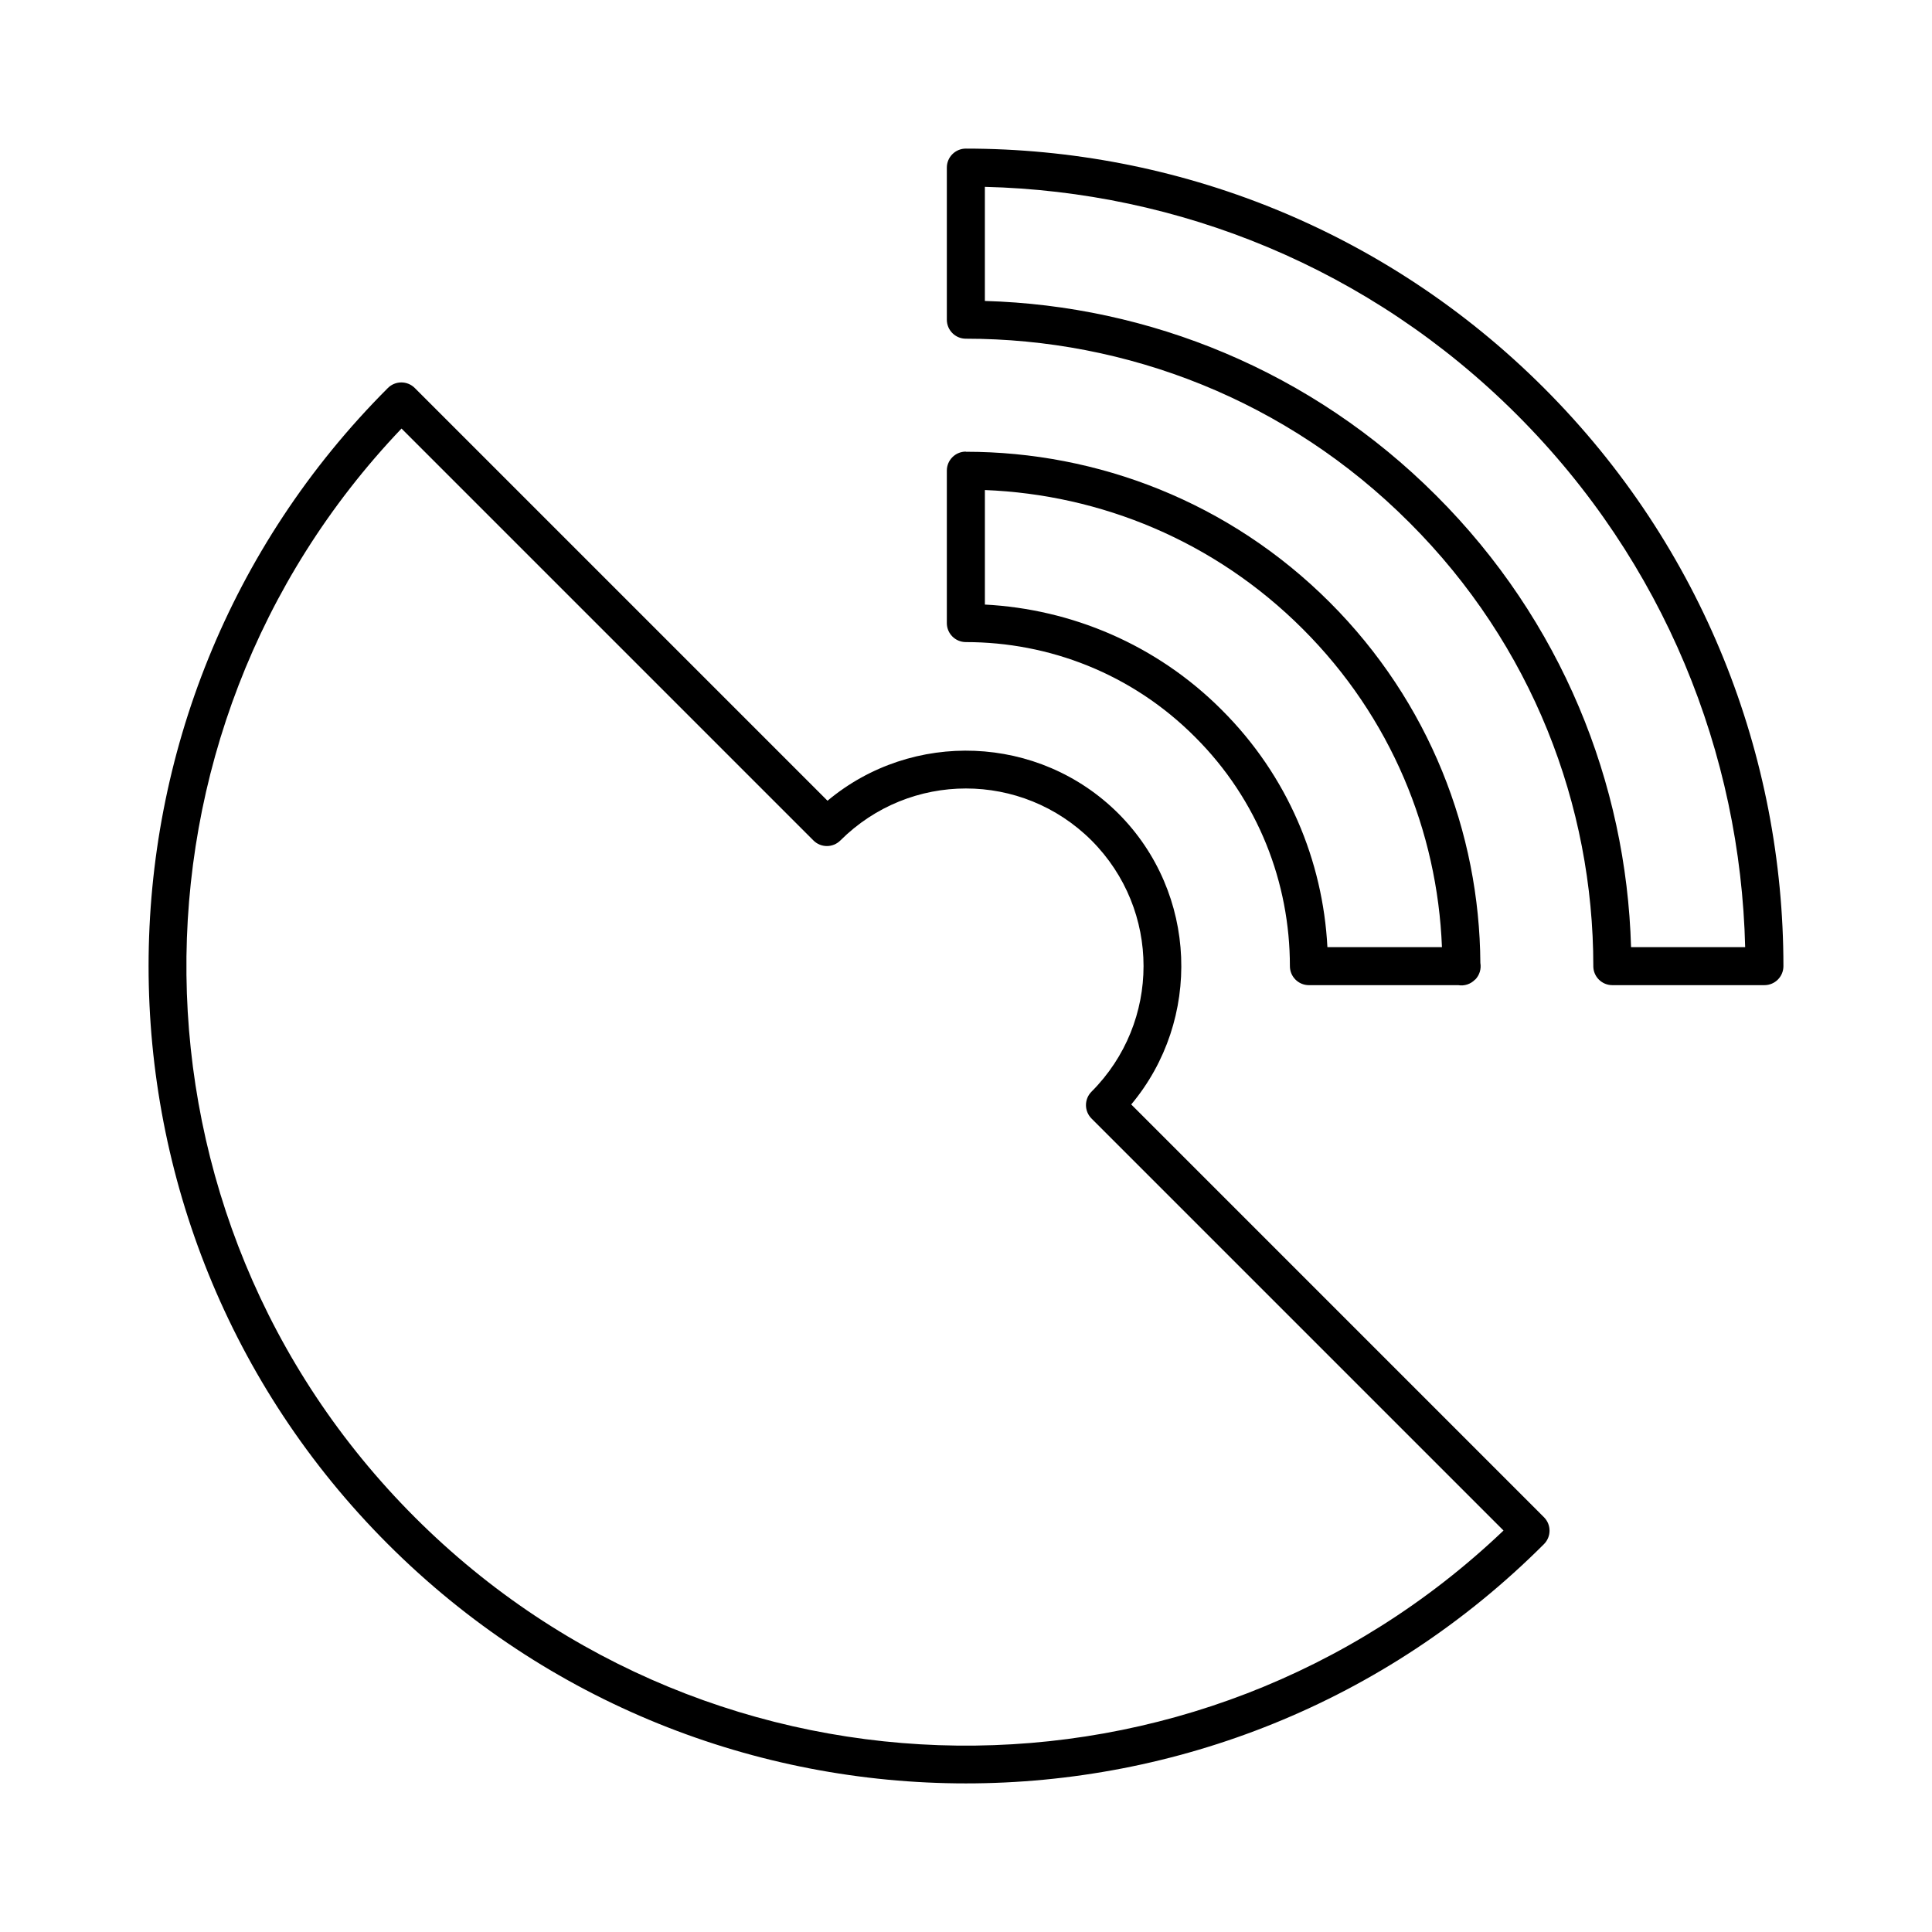
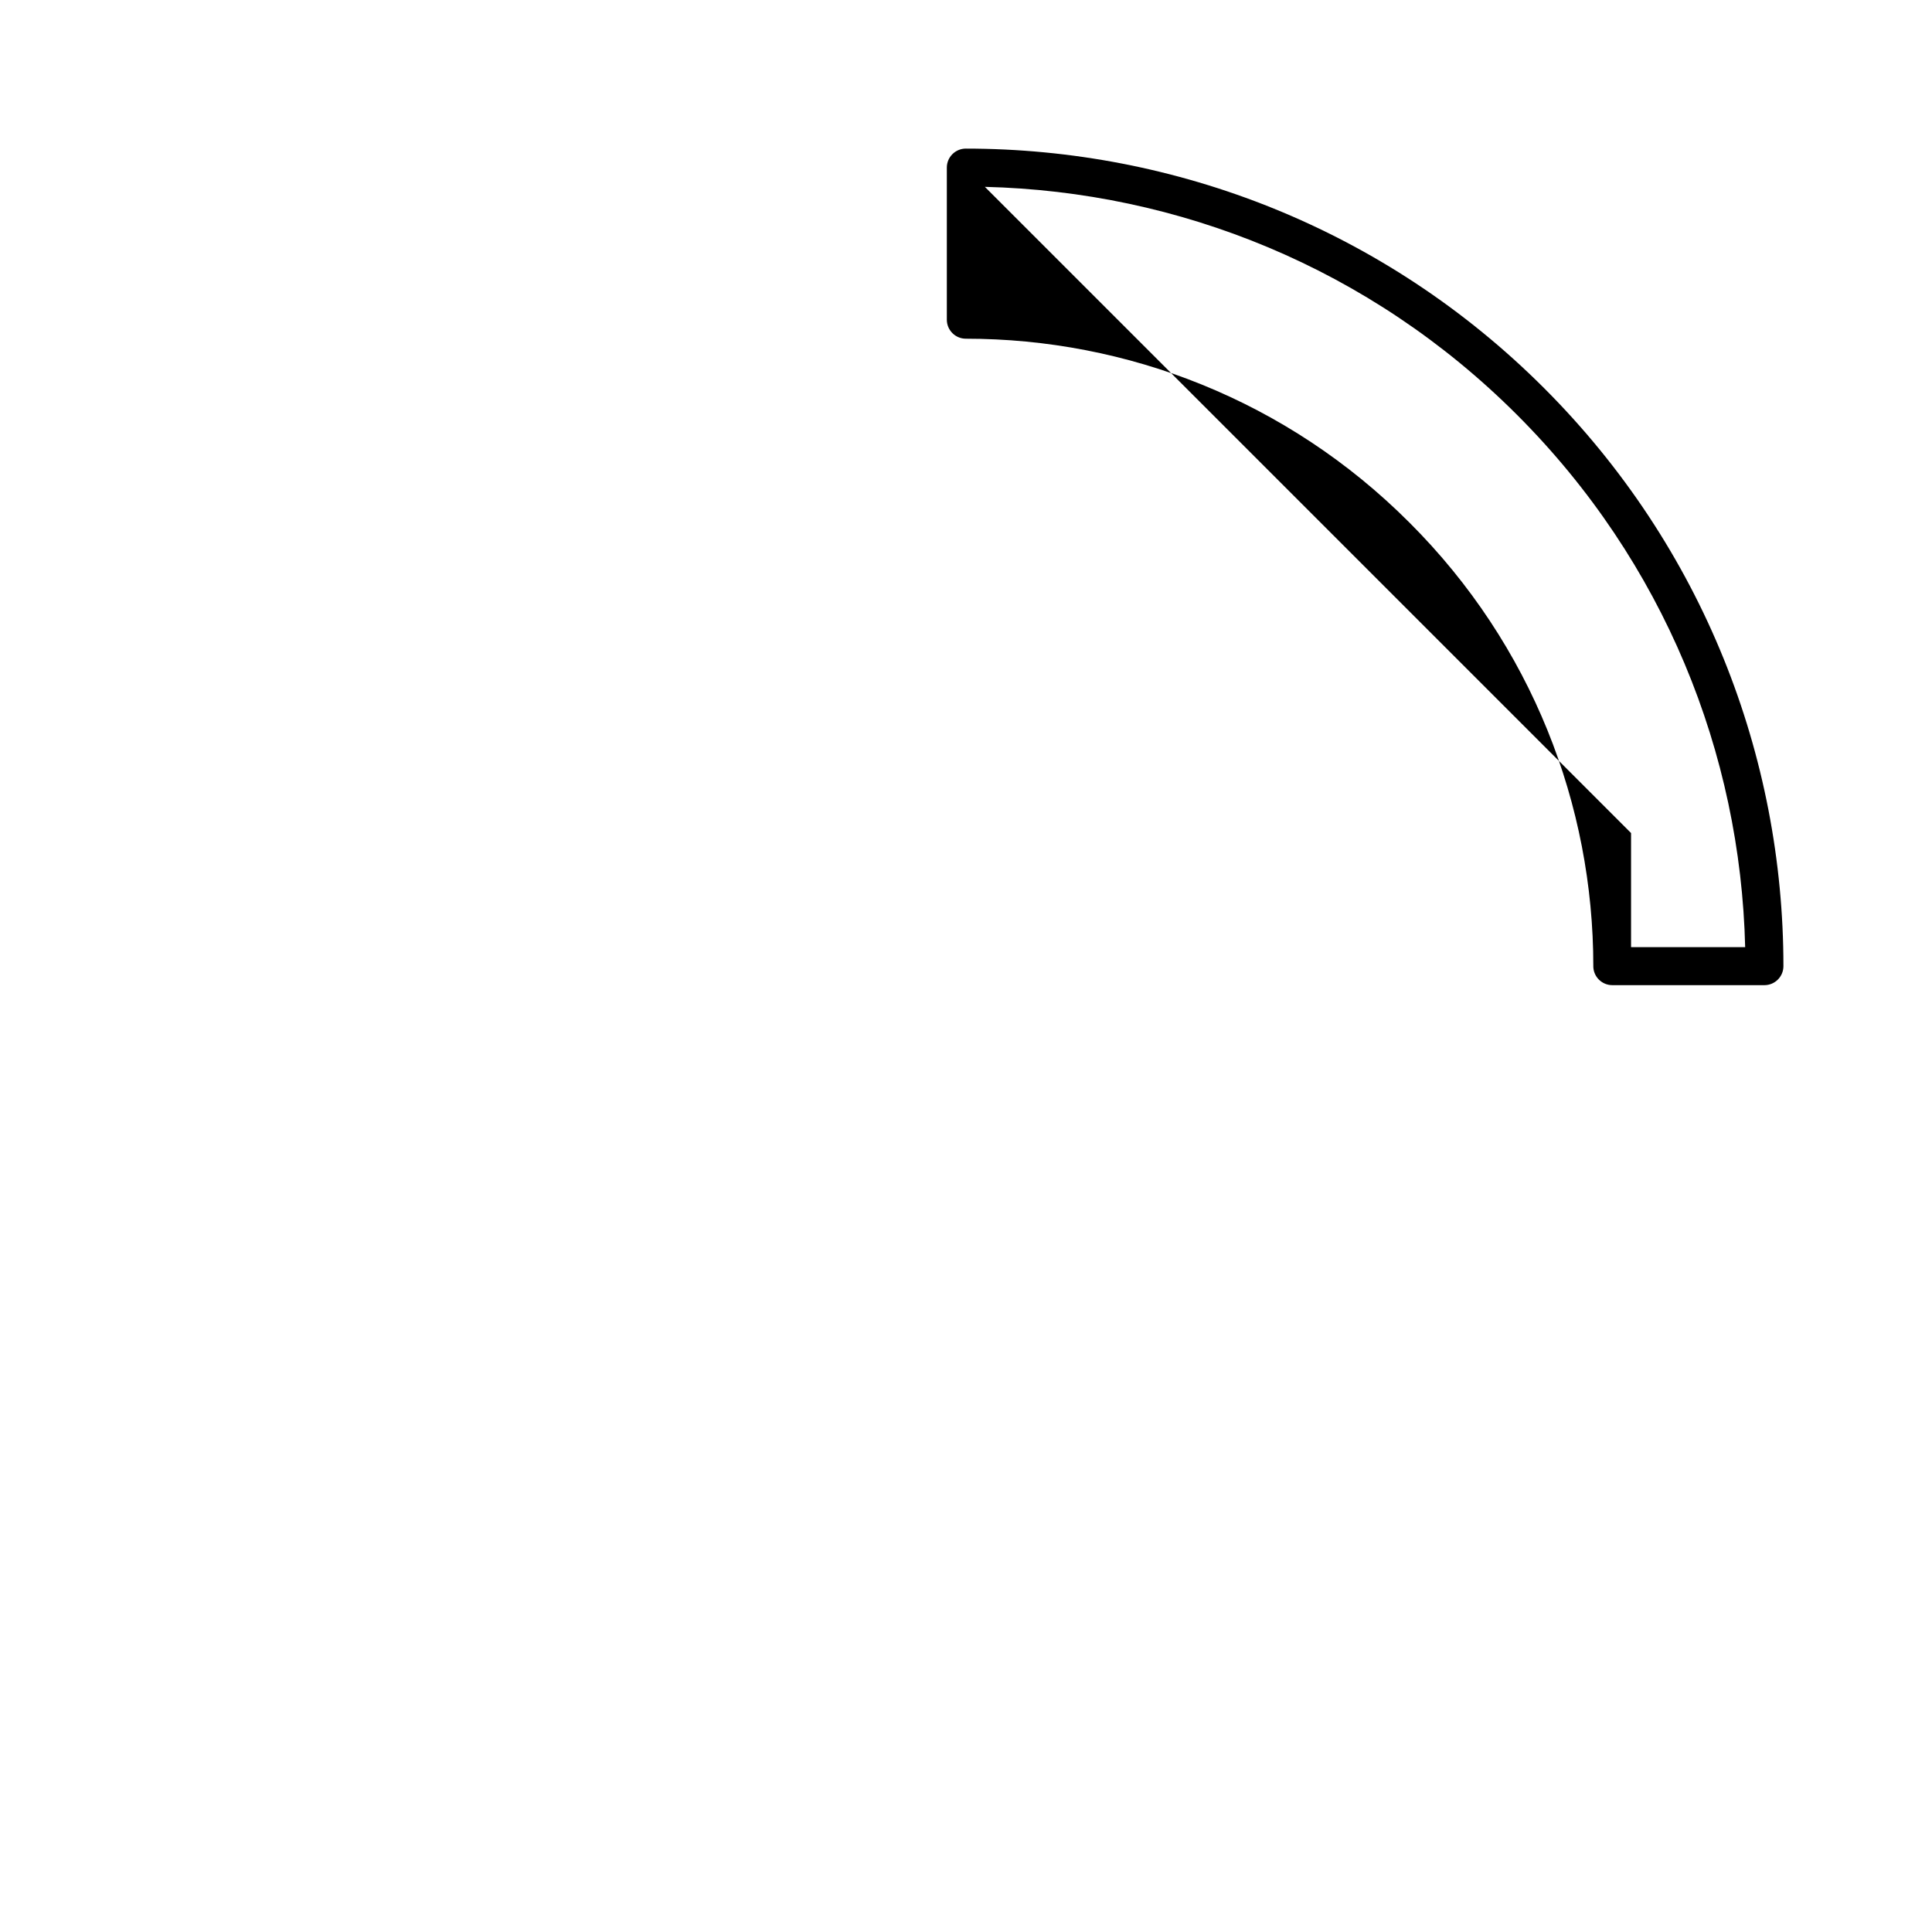
<svg xmlns="http://www.w3.org/2000/svg" fill="#000000" width="800px" height="800px" version="1.1" viewBox="144 144 512 512">
  <g fill-rule="evenodd">
-     <path d="m399.96 183.38c-2.781 0-5.039 2.254-5.039 5.035v40.305c0 2.785 2.258 5.039 5.039 5.039 42.559 0 85.078 16.203 117.55 48.727 0.004 0 0.004 0.004 0.008 0.004 32.52 32.473 48.727 74.992 48.727 117.55h-0.004c0.004 2.781 2.258 5.035 5.039 5.035h40.309c2.781 0 5.035-2.254 5.035-5.035 0-55.477-21.172-110.94-63.449-153.21s-97.742-63.449-153.21-63.449zm5.039 10.137c51.215 1.238 101.98 21.363 141.05 60.438 39.07 39.07 59.199 89.836 60.438 141.05h-30.242c-1.234-43.43-18.438-86.52-51.602-119.64 0 0-0.004-0.004-0.004-0.004-33.117-33.164-76.211-50.371-119.64-51.605v-30.242z" />
-     <path d="m399.96 263.68c-2.781 0-5.039 2.258-5.039 5.039v40.406c0 2.781 2.258 5.035 5.039 5.035 22.008 0 43.969 8.328 60.727 25.137v0.004c0.004 0 0.008 0.004 0.012 0.008 16.809 16.762 25.137 38.719 25.137 60.73 0 2.781 2.254 5.039 5.039 5.039h39.582c1.609 0.266 3.25-0.266 4.398-1.426 0.027-0.023 0.055-0.051 0.082-0.074h0.012 0.02c1.121-1.16 1.617-2.789 1.34-4.375-0.219-34.621-13.504-69.176-39.902-95.574-26.621-26.621-61.531-39.91-96.445-39.91zm5.039 10.184c30.652 1.207 60.871 13.441 84.281 36.852 23.414 23.414 35.645 53.629 36.852 84.285h-30.355c-1.191-22.855-10.492-45.398-27.953-62.816-0.004-0.004-0.008-0.004-0.008-0.012-17.414-17.461-39.961-26.762-62.812-27.957v-30.355z" />
-     <path d="m250.28 245.35c-1.312 0.02-2.562 0.547-3.488 1.473-84.555 84.555-84.555 221.82 0 306.38 84.555 84.555 221.83 84.555 306.38 0l-0.004 0.004c1.969-1.969 1.969-5.156 0-7.125l-109.38-109.39c18.762-22.426 17.633-56.004-3.394-77.086v0.004c-0.004-0.004-0.004-0.008-0.008-0.012-21.078-21.027-54.656-22.156-77.086-3.394l-109.38-109.38c-0.965-0.965-2.277-1.496-3.637-1.477zm0.117 12.207 109.18 109.18c1.965 1.965 5.152 1.965 7.121 0.004 18.426-18.379 48.137-18.383 66.566-0.012 18.383 18.43 18.383 48.145 0 66.574-1.965 1.969-1.961 5.156 0.004 7.121l109.18 109.18c-80.945 77.168-209.01 75.996-288.52-3.519-79.516-79.512-80.688-207.58-3.519-288.52z" />
+     <path d="m399.96 183.38c-2.781 0-5.039 2.254-5.039 5.035v40.305c0 2.785 2.258 5.039 5.039 5.039 42.559 0 85.078 16.203 117.55 48.727 0.004 0 0.004 0.004 0.008 0.004 32.52 32.473 48.727 74.992 48.727 117.55h-0.004c0.004 2.781 2.258 5.035 5.039 5.035h40.309c2.781 0 5.035-2.254 5.035-5.035 0-55.477-21.172-110.94-63.449-153.21s-97.742-63.449-153.21-63.449zm5.039 10.137c51.215 1.238 101.98 21.363 141.05 60.438 39.07 39.07 59.199 89.836 60.438 141.05h-30.242v-30.242z" />
  </g>
</svg>